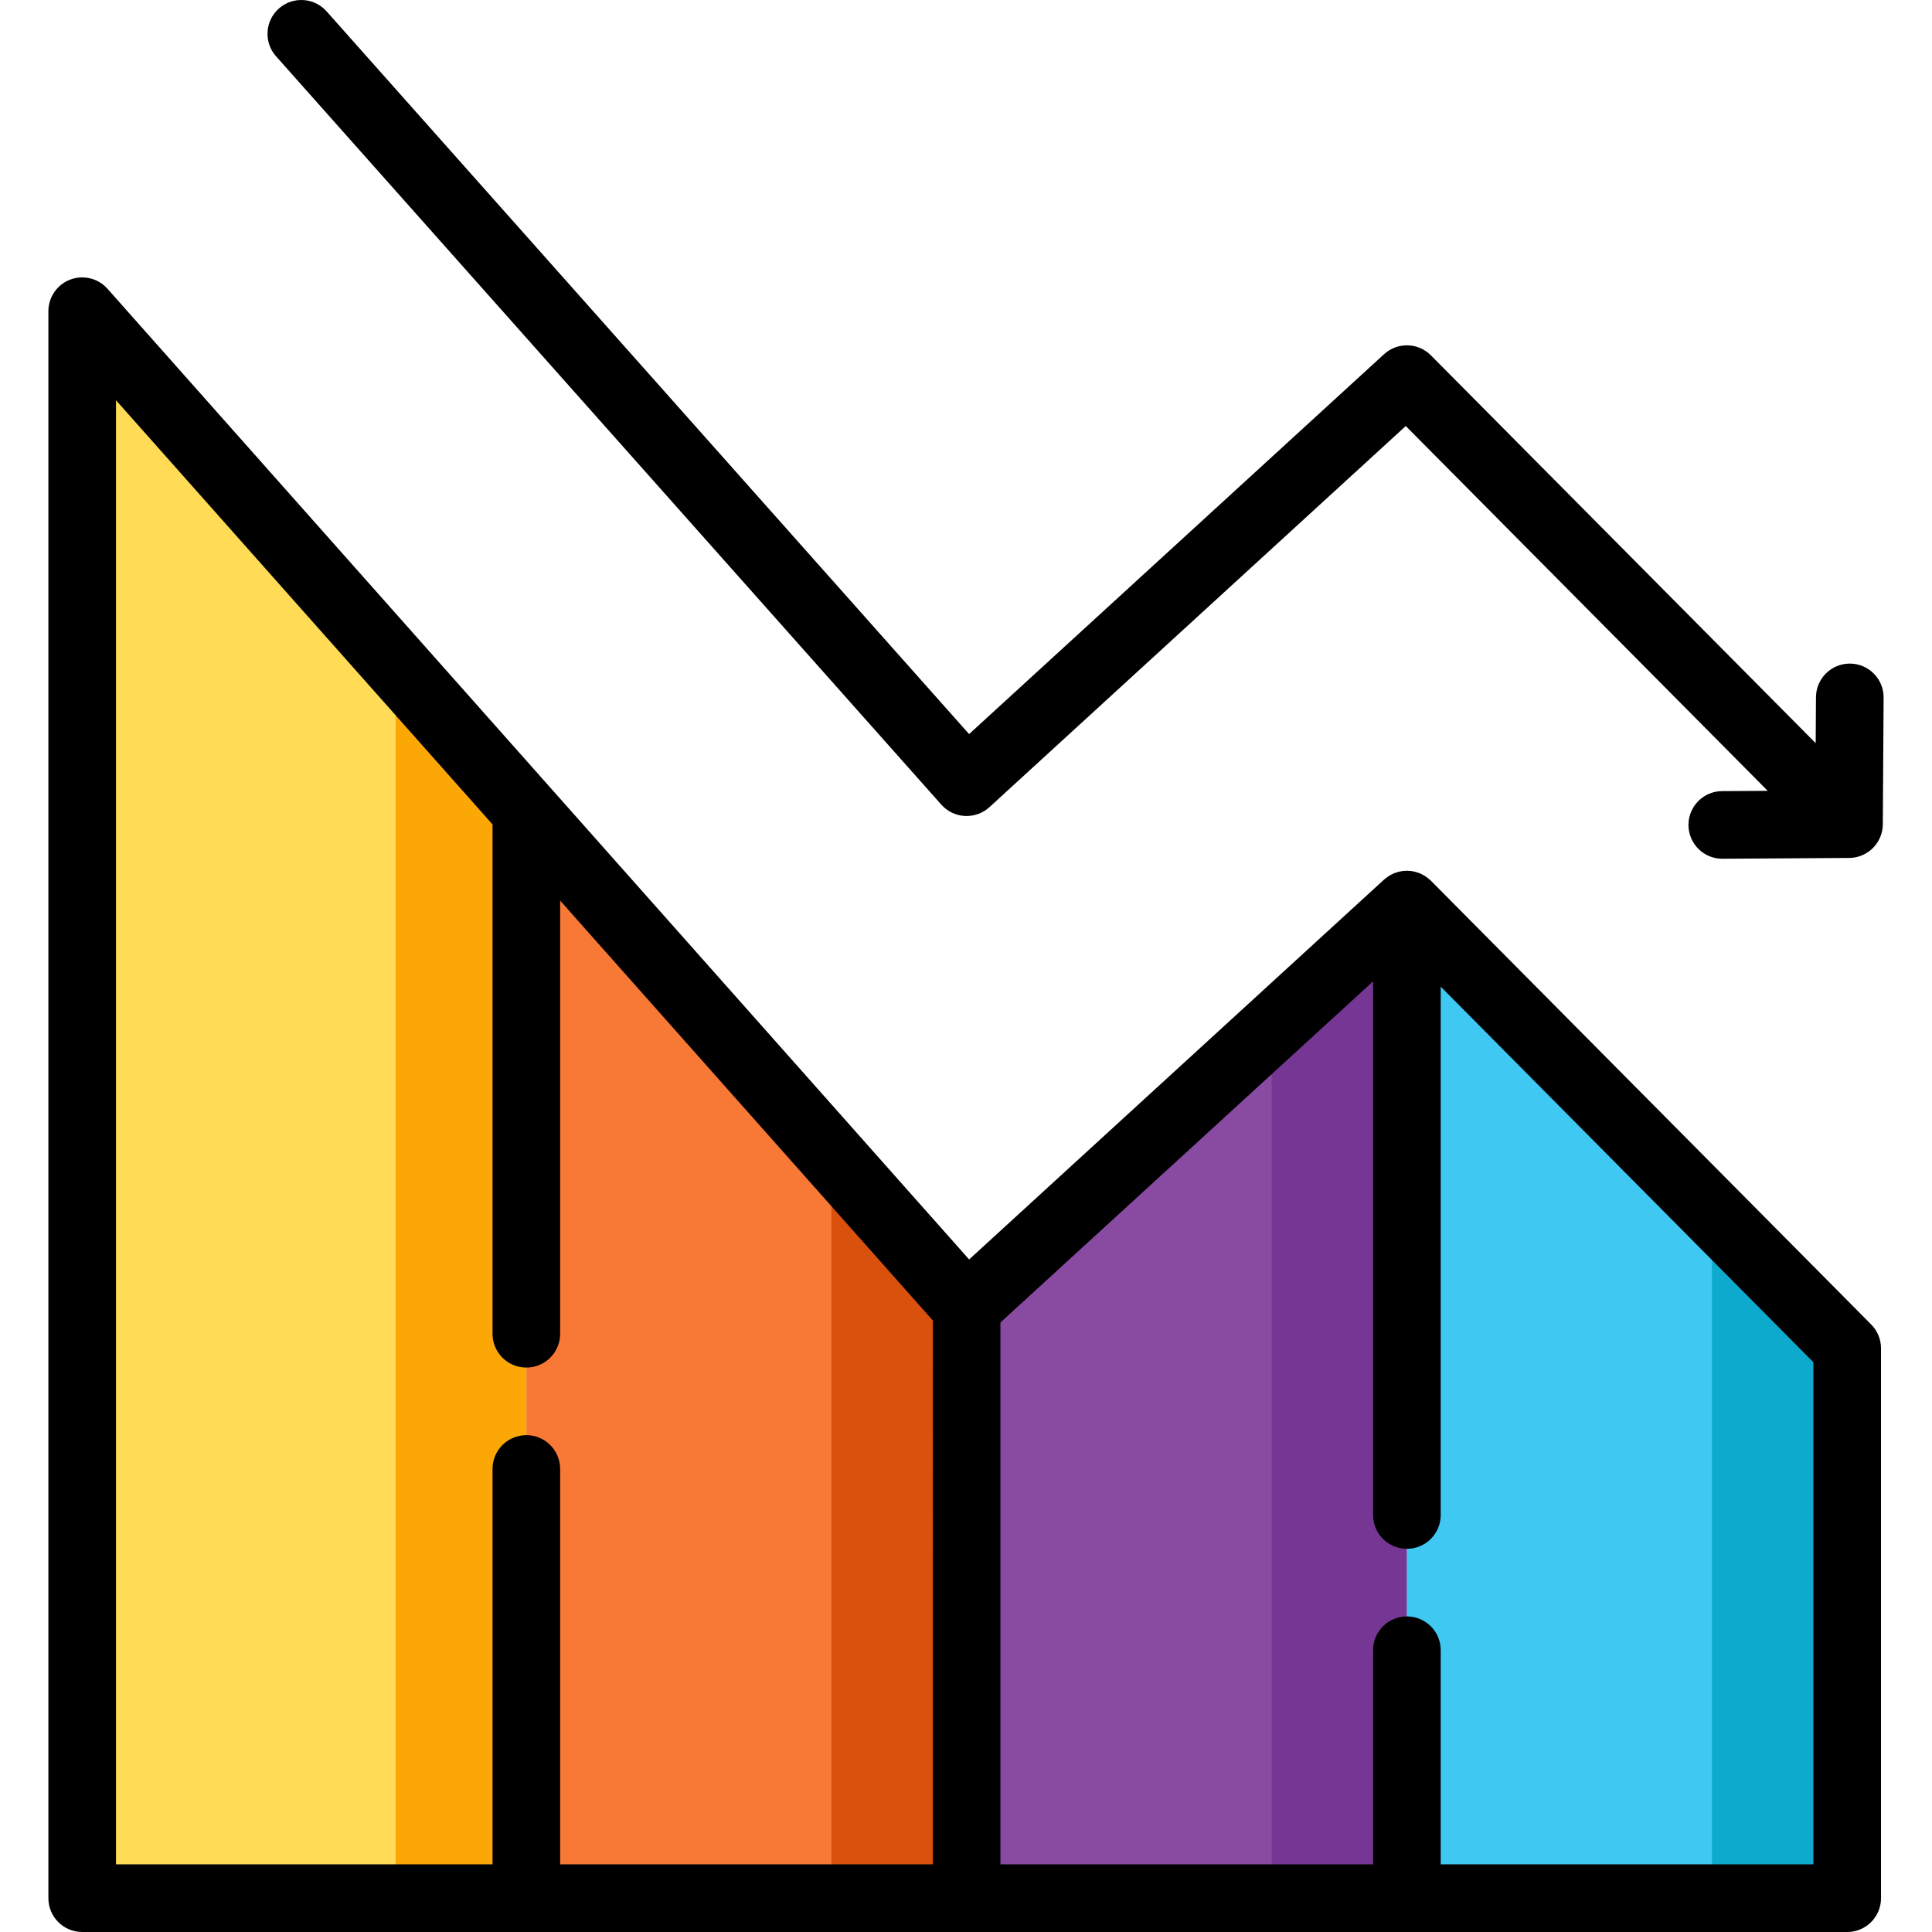
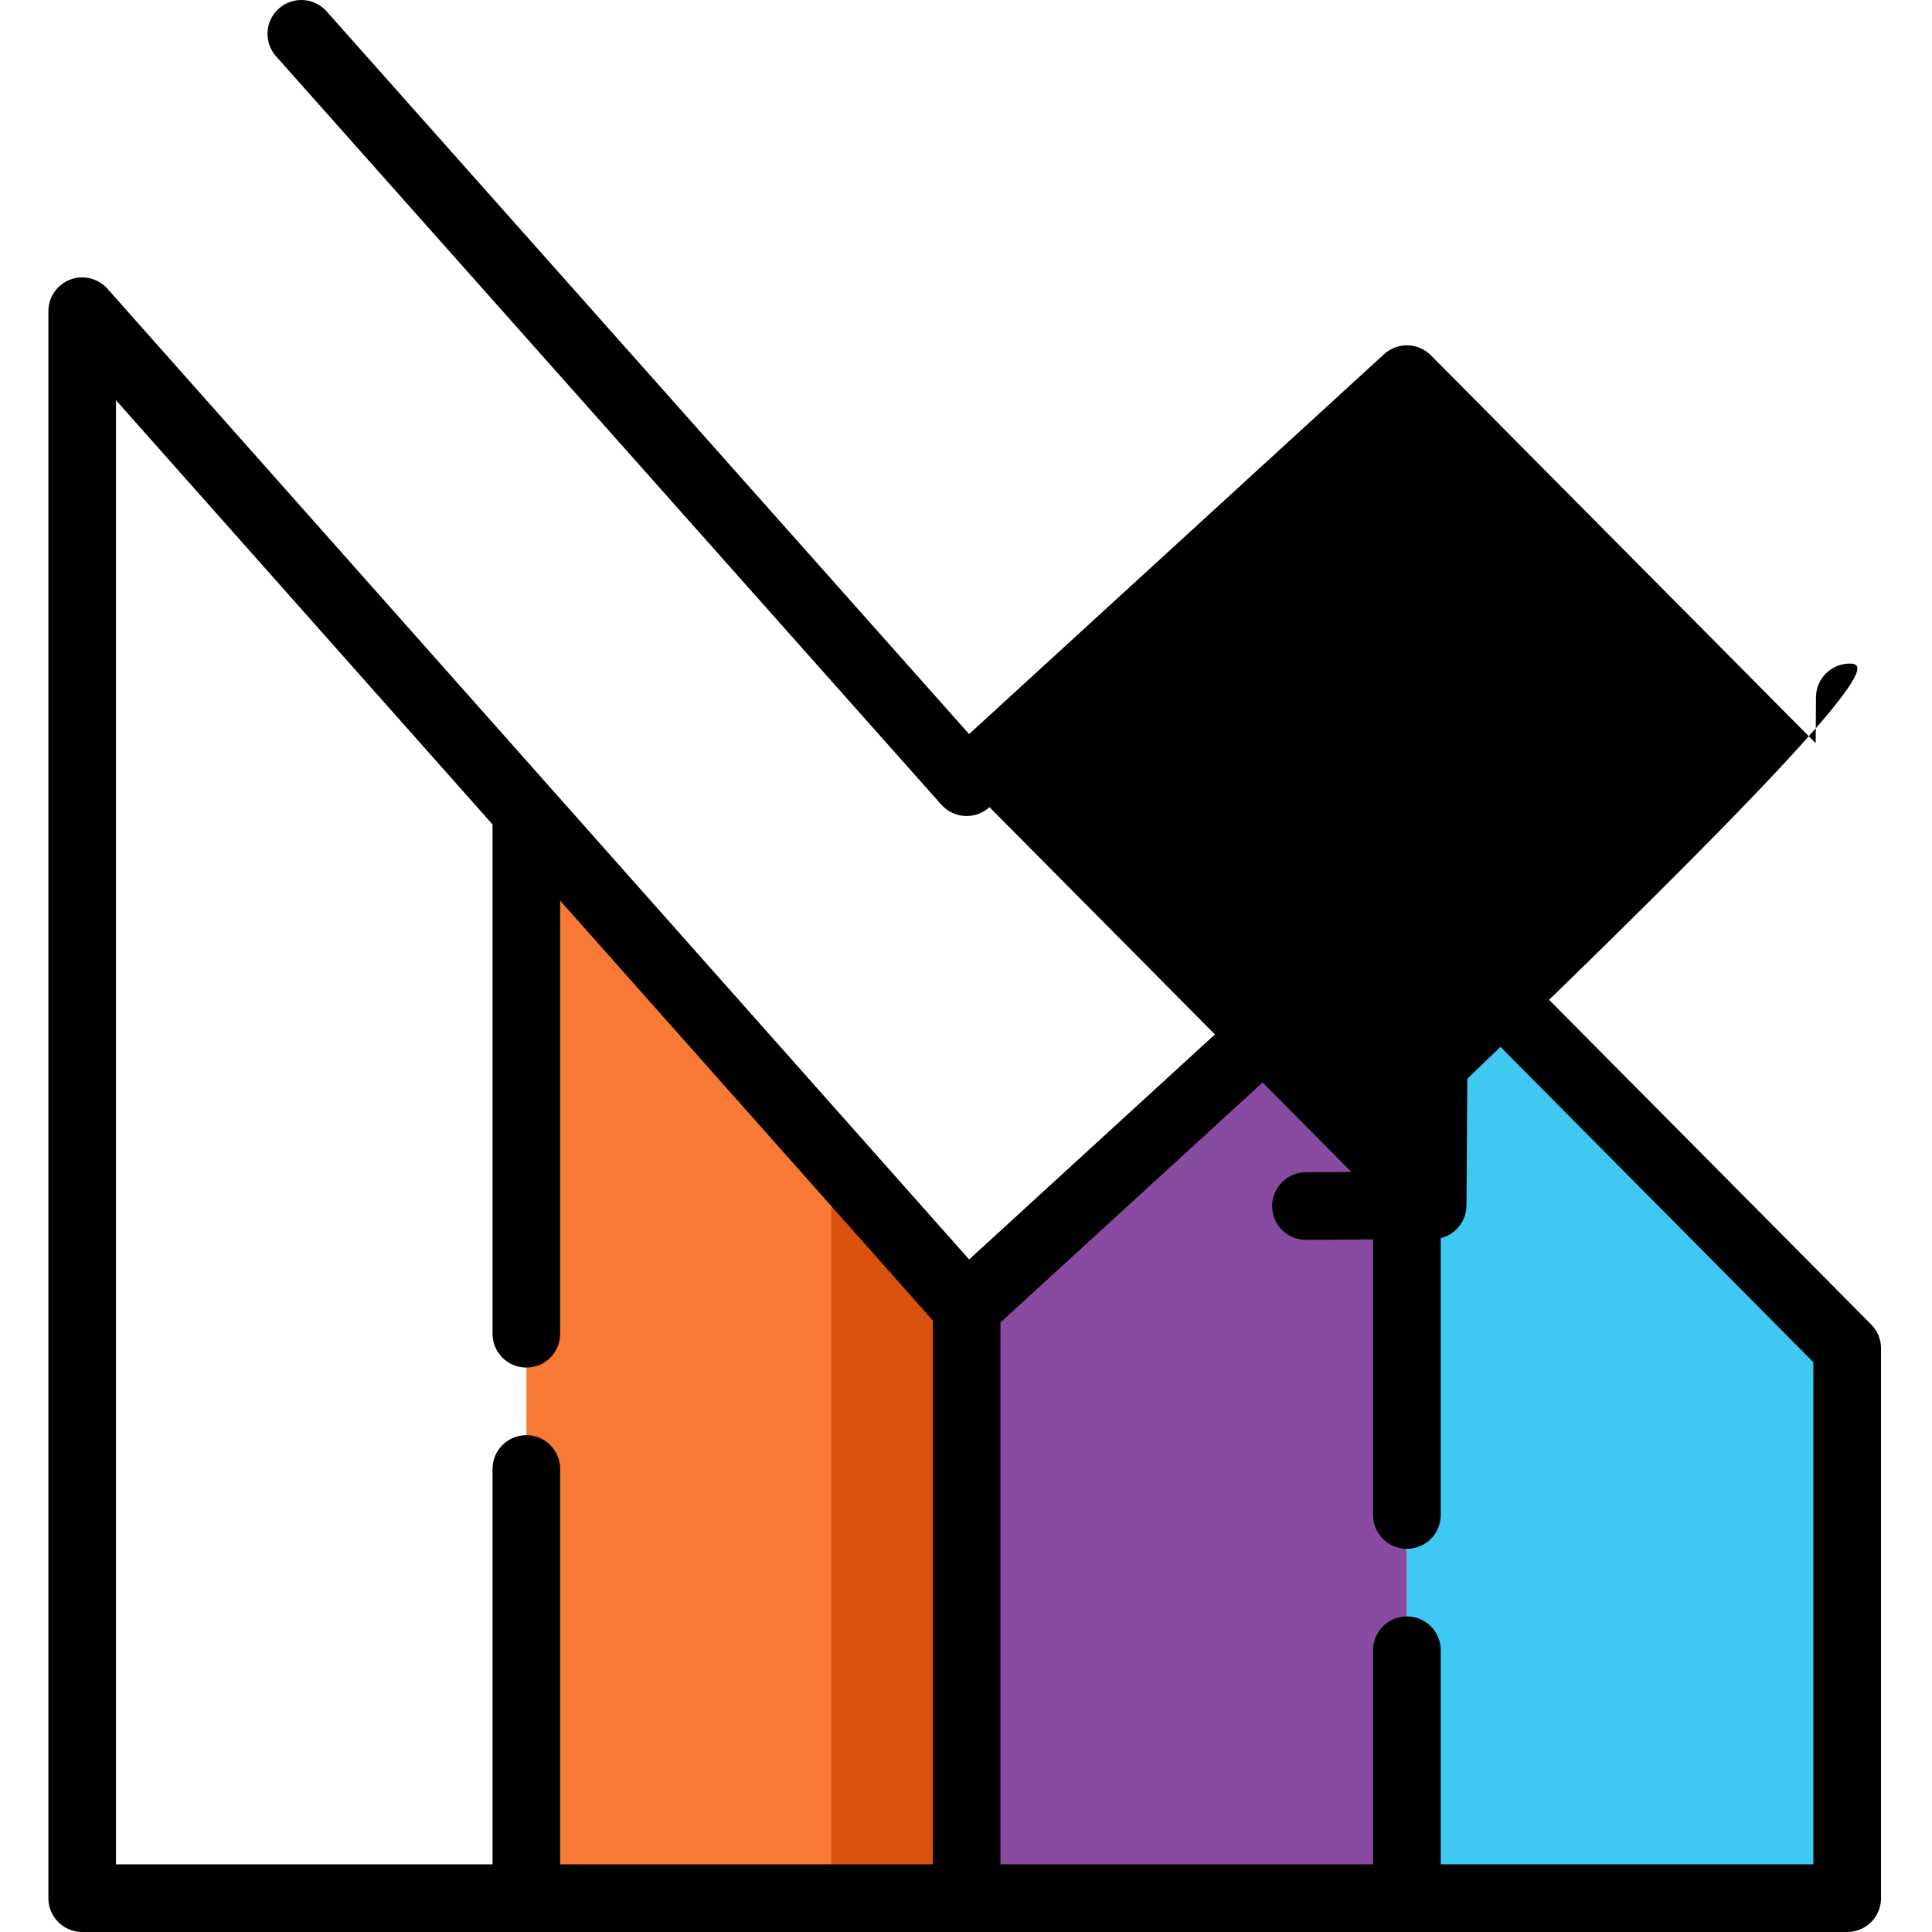
<svg xmlns="http://www.w3.org/2000/svg" height="800px" width="800px" version="1.1" id="Layer_1" viewBox="0 0 512 512" xml:space="preserve">
-   <polygon style="fill:#FFDB56;" points="139.485,503.04 21.751,503.04 21.751,82.425 139.454,215.023 " />
-   <polygon style="fill:#FBA806;" points="104.836,176.04 104.836,503.04 21.783,503.04 21.783,503.04 139.485,503.04 139.485,215.075   " />
  <polygon style="fill:#F77935;" points="256.166,346.524 256.166,503.04 139.485,503.04 139.517,215.126 " />
  <polygon style="fill:#D9510D;" points="220.322,306.142 220.322,503.038 139.485,503.038 139.485,503.04 256.166,503.04   256.166,346.524 " />
  <polygon style="fill:#894BA2;" points="372.843,239.71 372.843,503.04 256.166,503.04 256.166,346.524 " />
-   <polygon style="fill:#763794;" points="337,272.524 337,503.04 372.843,503.04 372.843,239.71 " />
  <polygon style="fill:#3FC8F2;" points="489.528,357.317 489.528,503.04 372.843,503.04 372.843,239.71 " />
-   <polygon style="fill:#0DAACE;" points="453.683,321.188 453.683,503.038 372.843,503.038 372.843,503.04 489.528,503.04   489.528,357.317 " />
-   <path d="M490.273,175.859c-0.02,0-0.038,0-0.059,0c-4.922,0-8.929,3.975-8.96,8.903l-0.078,12.183L379.203,94.165  c-3.386-3.413-8.865-3.545-12.413-0.299L256.819,194.54L86.549,3.008c-3.289-3.699-8.951-4.032-12.652-0.743  c-3.699,3.288-4.031,8.952-0.743,12.652l176.314,198.329c1.594,1.792,3.841,2.871,6.237,2.995c2.399,0.119,4.743-0.72,6.512-2.339  l110.328-101.002l95.918,96.678l-12.098,0.076c-4.949,0.031-8.935,4.068-8.904,9.018c0.031,4.93,4.037,8.903,8.96,8.903  c0.019,0,0.038,0,0.059,0l33.582-0.213c4.903-0.031,8.872-4,8.904-8.903l0.213-33.58  C499.209,179.927,495.222,175.891,490.273,175.859z" />
+   <path d="M490.273,175.859c-0.02,0-0.038,0-0.059,0c-4.922,0-8.929,3.975-8.96,8.903l-0.078,12.183L379.203,94.165  c-3.386-3.413-8.865-3.545-12.413-0.299L256.819,194.54L86.549,3.008c-3.289-3.699-8.951-4.032-12.652-0.743  c-3.699,3.288-4.031,8.952-0.743,12.652l176.314,198.329c1.594,1.792,3.841,2.871,6.237,2.995c2.399,0.119,4.743-0.72,6.512-2.339  l95.918,96.678l-12.098,0.076c-4.949,0.031-8.935,4.068-8.904,9.018c0.031,4.93,4.037,8.903,8.96,8.903  c0.019,0,0.038,0,0.059,0l33.582-0.213c4.903-0.031,8.872-4,8.904-8.903l0.213-33.58  C499.209,179.927,495.222,175.891,490.273,175.859z" />
  <path d="M379.205,233.399c-0.082-0.082-0.177-0.148-0.262-0.227c-0.173-0.161-0.349-0.317-0.535-0.465  c-0.165-0.131-0.335-0.254-0.507-0.373c-0.183-0.124-0.368-0.244-0.562-0.356c-0.194-0.112-0.389-0.216-0.59-0.313  c-0.102-0.049-0.192-0.111-0.295-0.157c-0.094-0.042-0.194-0.065-0.289-0.103c-0.208-0.084-0.418-0.157-0.631-0.225  c-0.208-0.066-0.415-0.124-0.625-0.174c-0.208-0.05-0.417-0.09-0.628-0.124c-0.219-0.036-0.436-0.065-0.656-0.084  c-0.209-0.018-0.417-0.029-0.627-0.032c-0.223-0.004-0.444,0-0.667,0.013c-0.208,0.012-0.413,0.031-0.621,0.057  c-0.226,0.029-0.449,0.067-0.673,0.114c-0.198,0.041-0.395,0.087-0.591,0.141c-0.232,0.065-0.459,0.141-0.685,0.225  c-0.109,0.041-0.222,0.063-0.33,0.108c-0.076,0.031-0.143,0.076-0.217,0.11c-0.22,0.098-0.434,0.209-0.646,0.325  c-0.178,0.097-0.356,0.195-0.526,0.302c-0.19,0.121-0.372,0.254-0.553,0.391c-0.174,0.13-0.346,0.26-0.509,0.401  c-0.06,0.053-0.127,0.092-0.185,0.146L256.829,333.768l-110.64-124.642L28.486,76.528c-2.471-2.784-6.405-3.75-9.883-2.429  c-3.479,1.321-5.779,4.655-5.779,8.378V503.04c0,4.95,4.011,8.961,8.961,8.961h117.701h116.681h116.677h116.685  c4.95,0,8.961-4.011,8.961-8.961V357.317c0-2.364-0.934-4.633-2.6-6.311L379.205,233.399z M247.205,494.079h-98.759v-104.78v-0.006  c0-4.95-4.012-8.961-8.961-8.961c-4.95,0-8.961,4.011-8.961,8.961v0.006v104.78h-99.78V106.071l99.78,112.408V353.45v0.01  c0,4.95,4.011,8.961,8.961,8.961c4.949,0,8.961-4.011,8.961-8.961v-0.01V238.67l98.759,111.258L247.205,494.079L247.205,494.079z   M480.567,494.079h-98.763v-56.751v-0.001c0-4.95-4.011-8.961-8.961-8.961s-8.961,4.011-8.961,8.961v0.001v56.751h-98.756v-143.61  l98.756-90.405v141.424v0.002c0,4.95,4.011,8.961,8.961,8.961s8.961-4.011,8.961-8.961v-0.002V261.466l98.763,99.542V494.079z" />
</svg>